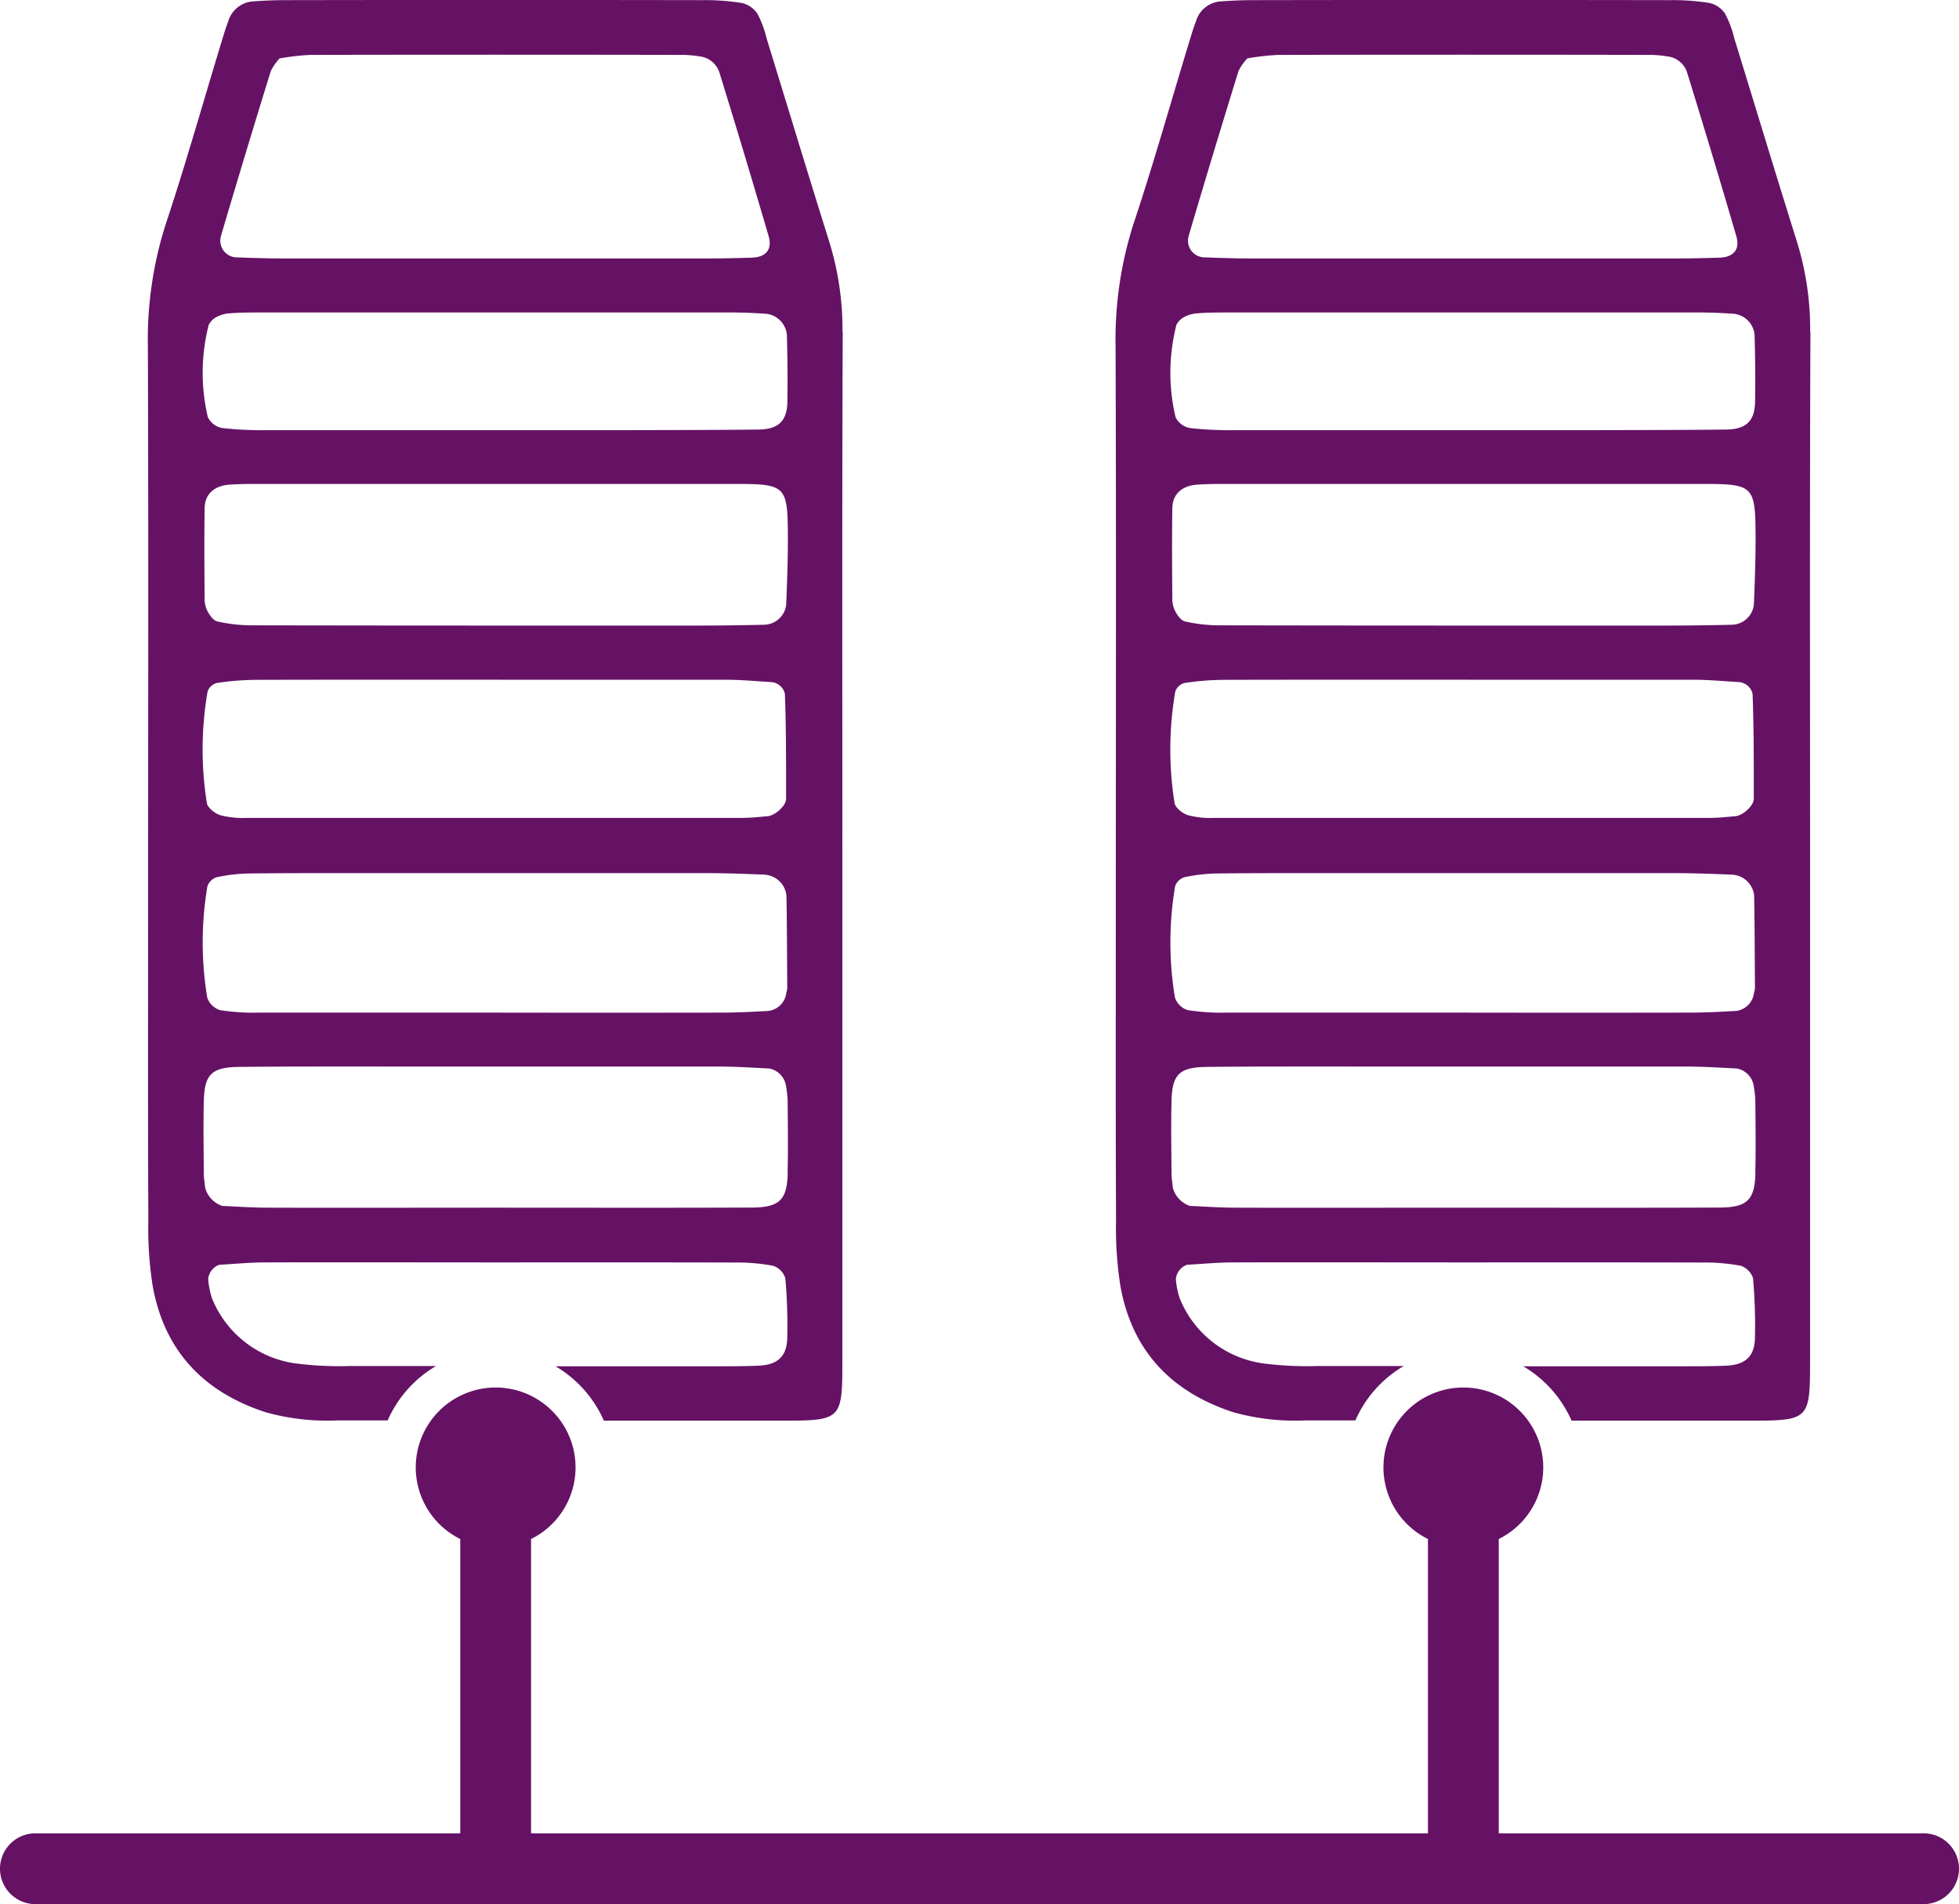
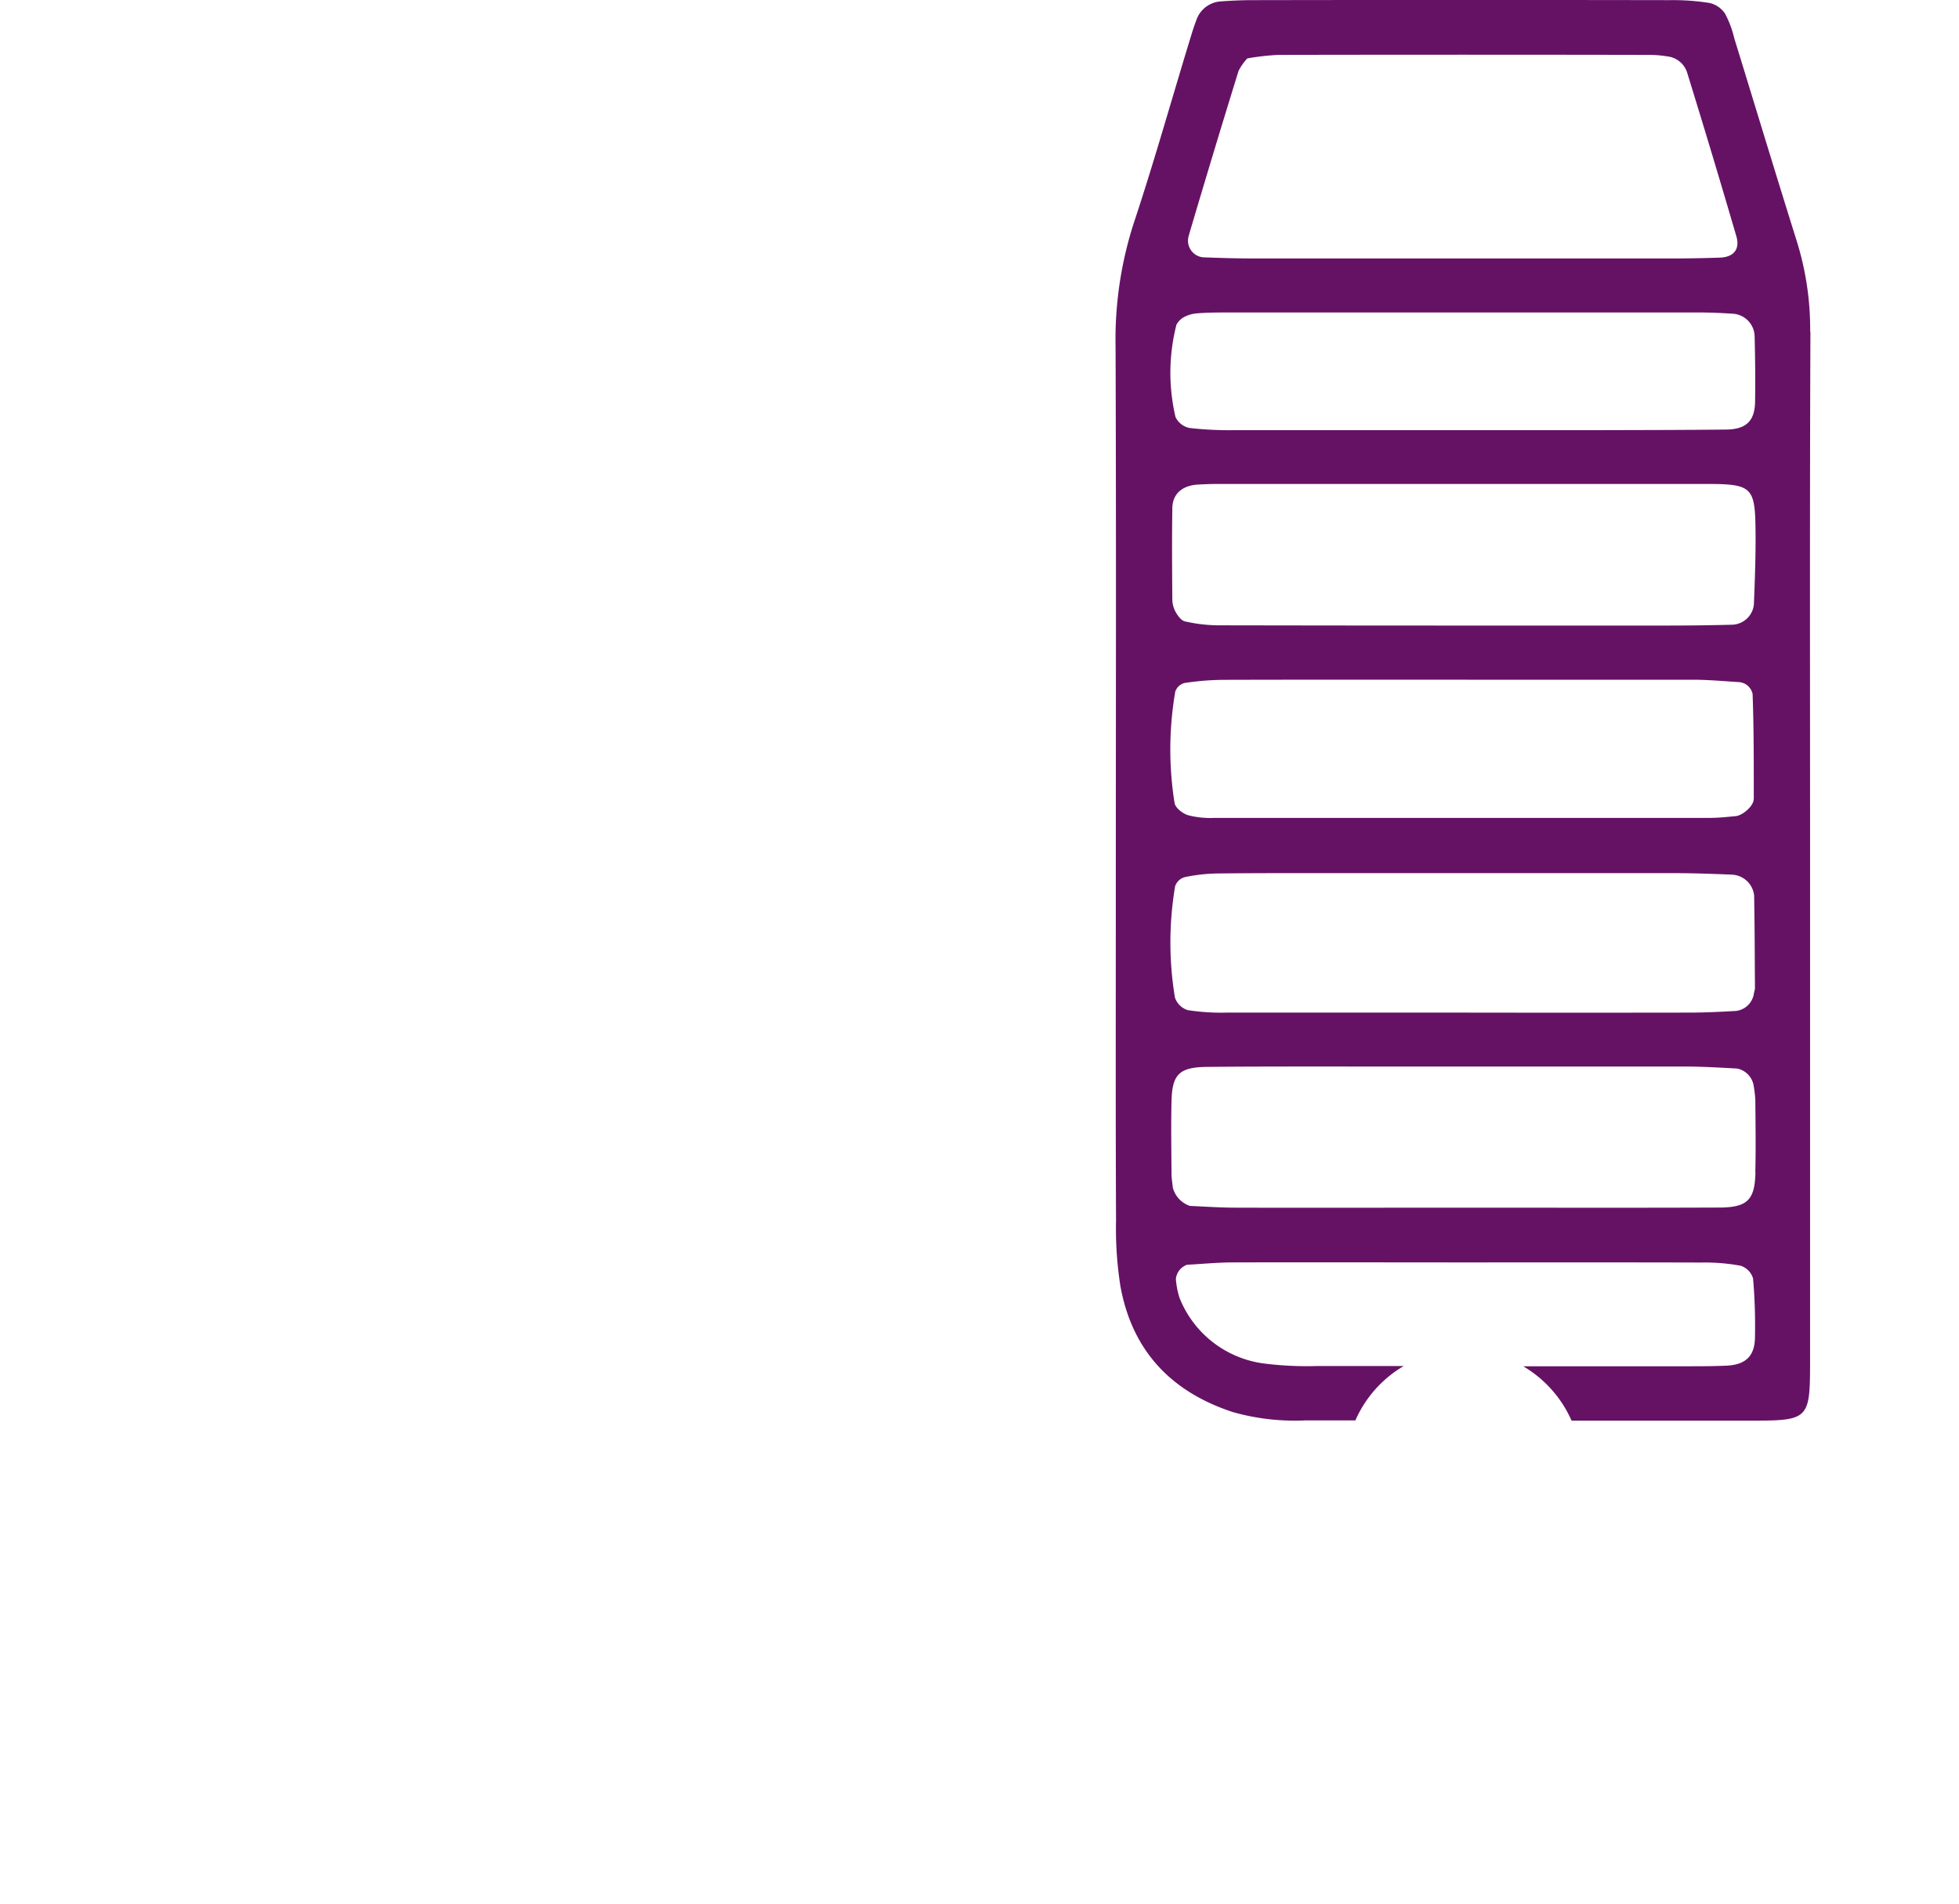
<svg xmlns="http://www.w3.org/2000/svg" width="166" height="161.362" viewBox="0 0 166 161.362">
  <g id="e-LAN_L2-White" data-name="e-LAN L2-White" transform="translate(-17 -19.318)">
-     <path id="Path_1471" data-name="Path 1471" d="M180,174.68H144V149.74a6.77,6.77,0,1,0-6,0v24.94H62V149.74a6.77,6.77,0,1,0-6,0v24.94H20a3,3,0,0,0,0,6H180a3,3,0,0,0,0-6Z" fill="#651265" />
-     <path id="Path_1472" data-name="Path 1472" d="M88.39,47.42a25.1,25.1,0,0,0-1.15-7.71c-1.79-5.7-3.52-11.43-5.28-17.14a8.732,8.732,0,0,0-.78-2.09,2.152,2.152,0,0,0-1.32-.91,19.537,19.537,0,0,0-3.34-.24q-17.67-.03-35.33,0c-.93,0-1.87.04-2.8.11a2.347,2.347,0,0,0-2.04,1.66c-.27.7-.47,1.42-.69,2.13-1.52,5-2.94,10.04-4.59,15A32.1,32.1,0,0,0,29.53,48.7c.06,16.08.02,32.16.02,48.23,0,8.6-.02,17.2.02,25.8a31.468,31.468,0,0,0,.37,5.58c.99,5.47,4.29,8.96,9.55,10.68a19.345,19.345,0,0,0,6.1.7h4.26a9.987,9.987,0,0,1,4.1-4.61H46.6a28.789,28.789,0,0,1-4.46-.21,8.935,8.935,0,0,1-7.18-5.54,6.824,6.824,0,0,1-.32-1.63,1.439,1.439,0,0,1,.94-1.2c1.3-.07,2.59-.2,3.89-.2,6.52-.02,13.05,0,19.57,0,6.71,0,13.42-.01,20.13.01a16.723,16.723,0,0,1,3.32.27,1.613,1.613,0,0,1,1.06,1.08,46.5,46.5,0,0,1,.16,5.01c-.02,1.58-.81,2.32-2.45,2.38-1.12.05-2.24.05-3.35.05H64.07a10.036,10.036,0,0,1,4.1,4.61h15c5.22,0,5.21-.05,5.21-5.32V91.2c0-14.58-.03-29.17.03-43.75ZM81.75,72.26c-1.86.05-3.73.07-5.59.07H59.39q-10.62,0-21.24-.02a13.231,13.231,0,0,1-2.73-.33c-.3-.06-.58-.43-.76-.73a2.337,2.337,0,0,1-.32-1.05c-.02-2.61-.04-5.21,0-7.82.02-1.23.86-1.93,2.2-2,.56-.03,1.12-.05,1.68-.05q20.685,0,41.37,0c3.9,0,4.14.26,4.17,4.08.02,2.05-.06,4.09-.14,6.14a1.915,1.915,0,0,1-1.87,1.71ZM83.6,87.05c0,.56-.92,1.37-1.52,1.43-.74.07-1.48.15-2.23.15H37.88a7.388,7.388,0,0,1-2.21-.23c-.46-.14-1.08-.63-1.14-1.03a28.818,28.818,0,0,1,.06-9.45,1.134,1.134,0,0,1,.77-.72,23.1,23.1,0,0,1,3.32-.27c6.9-.02,13.8-.01,20.71-.01q9.51,0,19.03,0c1.3,0,2.6.12,3.9.2a1.273,1.273,0,0,1,1.19,1.01c.11,2.97.1,5.95.1,8.93ZM35.75,39.22q2.055-6.96,4.2-13.89a4.692,4.692,0,0,1,.74-1.06,20.516,20.516,0,0,1,2.62-.3q15.66-.03,31.32,0a9.327,9.327,0,0,1,1.67.13,1.979,1.979,0,0,1,1.65,1.33q2.145,6.93,4.18,13.9c.33,1.11-.22,1.78-1.39,1.82-1.12.04-2.24.06-3.35.07H41.04c-1.3,0-2.61-.04-3.91-.09a1.415,1.415,0,0,1-1.38-1.89ZM34.66,46.9a1.559,1.559,0,0,1,.75-.75,2.732,2.732,0,0,1,1.06-.28c.74-.06,1.49-.07,2.24-.07H79.12c.93,0,1.87.05,2.8.11a1.965,1.965,0,0,1,1.76,1.86c.05,1.87.07,3.74.04,5.61-.03,1.62-.76,2.32-2.45,2.34-3.55.04-7.11.04-10.66.05H39.74a30.176,30.176,0,0,1-3.92-.18,1.682,1.682,0,0,1-1.21-.93,16.38,16.38,0,0,1,.06-7.75Zm-.08,47.51a1.222,1.222,0,0,1,.77-.75,14.345,14.345,0,0,1,2.77-.32c3.55-.04,7.09-.03,10.64-.03h28c1.68,0,3.36.06,5.03.13a1.981,1.981,0,0,1,1.85,1.76c.05,2.61.05,5.22.07,7.83,0,.18-.08.36-.1.55a1.742,1.742,0,0,1-1.51,1.41c-1.3.07-2.6.14-3.91.14q-9.795.015-19.6,0H38.99a18.566,18.566,0,0,1-3.34-.21,1.664,1.664,0,0,1-1.09-1.07,28.548,28.548,0,0,1,.02-9.45Zm49.17,24.27c-.05,2.32-.68,2.96-3.05,2.97-7.29.03-14.59.01-21.88.01h0c-6.36,0-12.72.02-19.08,0-1.31,0-2.61-.09-3.92-.15a2.247,2.247,0,0,1-1.44-1.55c-.03-.37-.1-.74-.11-1.12-.01-2.06-.05-4.12,0-6.17.05-2.33.66-2.92,3.06-2.94,4.3-.04,8.6-.03,12.91-.03H77.73c1.49,0,2.98.09,4.47.17a1.779,1.779,0,0,1,1.41,1.51,10.487,10.487,0,0,1,.13,1.11c.02,2.06.05,4.12,0,6.17Z" fill="#651265" />
    <path id="Path_1473" data-name="Path 1473" d="M170.39,47.42a25.1,25.1,0,0,0-1.15-7.71c-1.79-5.7-3.52-11.43-5.28-17.14a8.732,8.732,0,0,0-.78-2.09,2.152,2.152,0,0,0-1.32-.91,19.537,19.537,0,0,0-3.34-.24q-17.67-.03-35.33,0c-.93,0-1.87.04-2.8.11a2.347,2.347,0,0,0-2.04,1.66c-.27.7-.47,1.42-.69,2.13-1.52,5-2.94,10.04-4.59,15a32.1,32.1,0,0,0-1.54,10.47c.06,16.08.02,32.16.02,48.23,0,8.6-.02,17.2.02,25.8a31.468,31.468,0,0,0,.37,5.58c.99,5.47,4.29,8.96,9.55,10.68a19.345,19.345,0,0,0,6.1.7h4.26a9.987,9.987,0,0,1,4.1-4.61H128.6a28.789,28.789,0,0,1-4.46-.21,8.935,8.935,0,0,1-7.18-5.54,6.824,6.824,0,0,1-.32-1.63,1.439,1.439,0,0,1,.94-1.2c1.3-.07,2.59-.2,3.89-.2,6.52-.02,13.05,0,19.57,0,6.71,0,13.42-.01,20.13.01a16.724,16.724,0,0,1,3.32.27,1.613,1.613,0,0,1,1.06,1.08,46.506,46.506,0,0,1,.16,5.01c-.02,1.58-.81,2.32-2.45,2.38-1.12.05-2.24.05-3.35.05H146.07a10.036,10.036,0,0,1,4.1,4.61h15c5.22,0,5.21-.05,5.21-5.32V91.2c0-14.58-.03-29.17.03-43.75Zm-6.64,24.84c-1.86.05-3.73.07-5.59.07H141.39q-10.62,0-21.24-.02a13.231,13.231,0,0,1-2.73-.33c-.3-.06-.58-.43-.76-.73a2.337,2.337,0,0,1-.32-1.05c-.02-2.61-.04-5.21,0-7.82.02-1.23.86-1.93,2.2-2,.56-.03,1.12-.05,1.68-.05q20.685,0,41.37,0c3.9,0,4.14.26,4.17,4.08.02,2.05-.06,4.09-.14,6.14a1.915,1.915,0,0,1-1.87,1.71Zm1.85,14.79c0,.56-.92,1.37-1.52,1.43-.74.07-1.48.15-2.23.15H119.88a7.388,7.388,0,0,1-2.21-.23c-.46-.14-1.08-.63-1.14-1.03a28.818,28.818,0,0,1,.06-9.45,1.134,1.134,0,0,1,.77-.72,23.1,23.1,0,0,1,3.32-.27c6.9-.02,13.8-.01,20.71-.01q9.51,0,19.03,0c1.3,0,2.6.12,3.9.2a1.273,1.273,0,0,1,1.19,1.01c.11,2.97.1,5.95.1,8.93ZM117.75,39.22q2.055-6.96,4.2-13.89a4.692,4.692,0,0,1,.74-1.06,20.516,20.516,0,0,1,2.62-.3q15.66-.03,31.32,0a9.327,9.327,0,0,1,1.67.13,1.979,1.979,0,0,1,1.65,1.33q2.145,6.93,4.18,13.9c.33,1.11-.22,1.78-1.39,1.82-1.12.04-2.24.06-3.35.07H123.04c-1.3,0-2.61-.04-3.91-.09a1.415,1.415,0,0,1-1.38-1.89Zm-1.09,7.68a1.559,1.559,0,0,1,.75-.75,2.732,2.732,0,0,1,1.06-.28c.74-.06,1.49-.07,2.24-.07h40.41c.93,0,1.87.05,2.8.11a1.965,1.965,0,0,1,1.76,1.86c.05,1.87.07,3.74.04,5.61-.03,1.62-.76,2.32-2.45,2.34-3.55.04-7.11.04-10.66.05H121.74a30.176,30.176,0,0,1-3.92-.18,1.682,1.682,0,0,1-1.21-.93,16.38,16.38,0,0,1,.06-7.75Zm-.08,47.51a1.222,1.222,0,0,1,.77-.75,14.345,14.345,0,0,1,2.77-.32c3.55-.04,7.09-.03,10.64-.03h28c1.68,0,3.36.06,5.03.13a1.981,1.981,0,0,1,1.85,1.76c.05,2.61.05,5.22.07,7.83,0,.18-.08.36-.1.55a1.742,1.742,0,0,1-1.51,1.41c-1.3.07-2.6.14-3.91.14q-9.795.015-19.6,0h-19.6a18.566,18.566,0,0,1-3.34-.21,1.664,1.664,0,0,1-1.09-1.07,28.548,28.548,0,0,1,.02-9.45Zm49.17,24.27c-.05,2.32-.68,2.96-3.05,2.97-7.29.03-14.59.01-21.88.01h0c-6.36,0-12.72.02-19.08,0-1.31,0-2.61-.09-3.92-.15a2.247,2.247,0,0,1-1.44-1.55c-.03-.37-.1-.74-.11-1.12-.01-2.06-.05-4.12,0-6.17.05-2.33.66-2.92,3.06-2.94,4.3-.04,8.6-.03,12.91-.03h27.49c1.49,0,2.98.09,4.47.17a1.779,1.779,0,0,1,1.41,1.51,10.489,10.489,0,0,1,.13,1.11c.02,2.06.05,4.12,0,6.17Z" fill="#651265" />
  </g>
</svg>